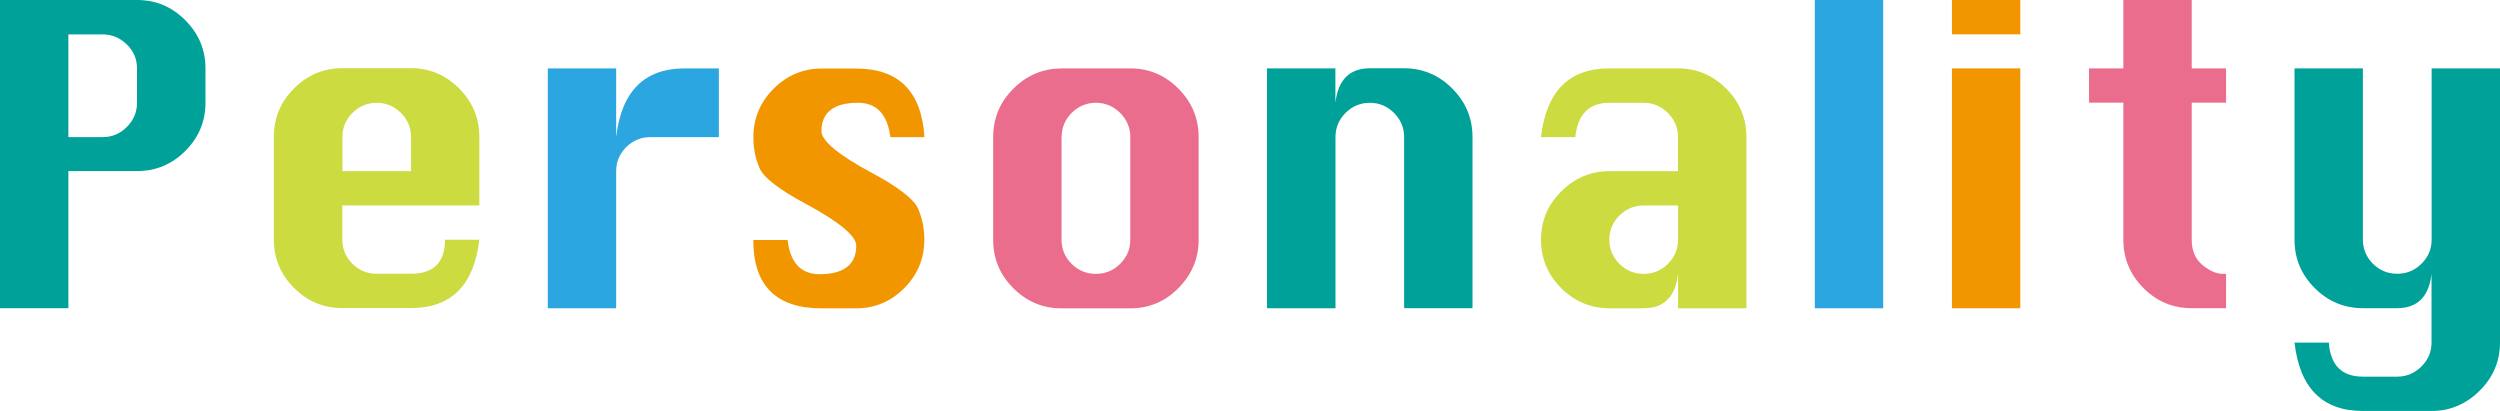
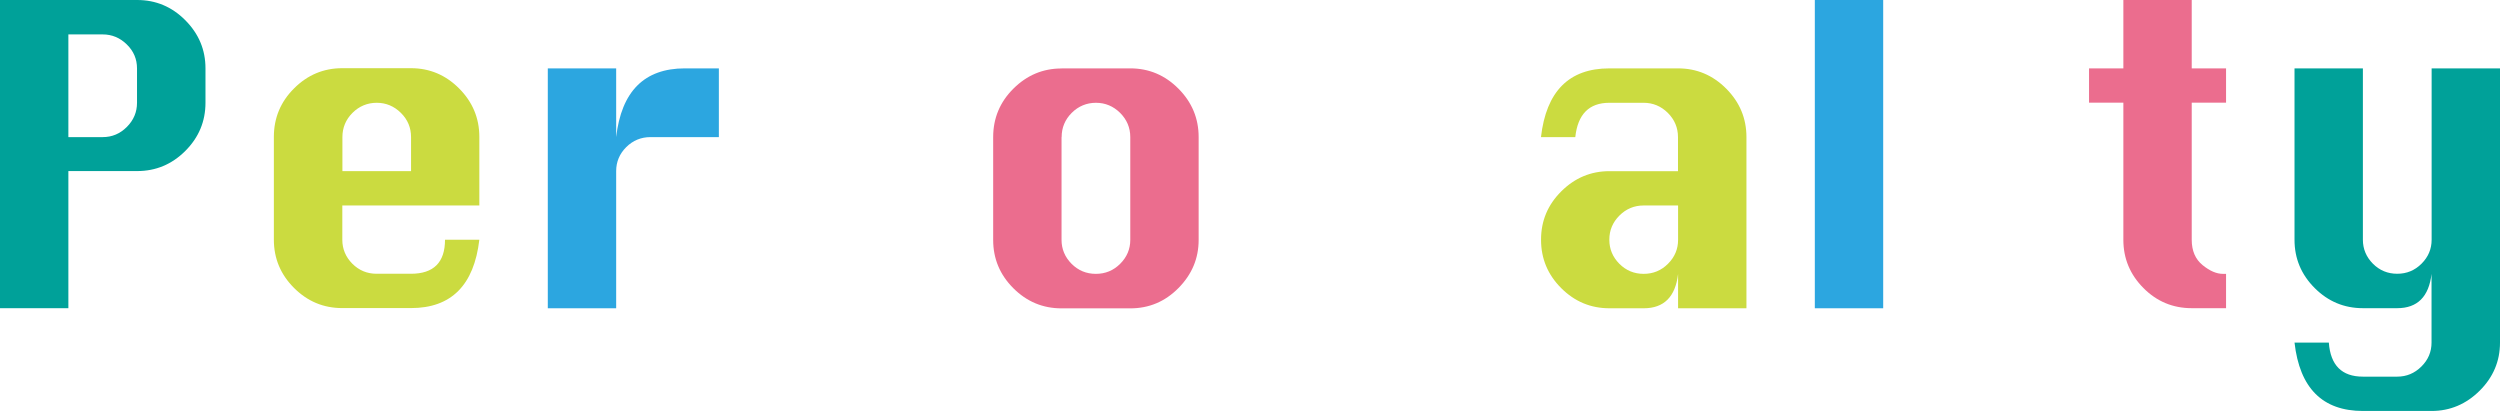
<svg xmlns="http://www.w3.org/2000/svg" id="_レイヤー_2" viewBox="0 0 275.33 45.26">
  <defs>
    <style>.cls-1{fill:#f29600;}.cls-1,.cls-2,.cls-3,.cls-4,.cls-5{stroke-width:0px;}.cls-2{fill:#cbdb40;}.cls-3{fill:#eb6d8e;}.cls-4{fill:#2ca6e0;}.cls-5{fill:#00a199;}</style>
  </defs>
  <g id="_レイヤー_1-2">
    <path class="cls-5" d="M0,33.95V0h15.1c2.06,0,3.83.74,5.31,2.23,1.48,1.49,2.22,3.25,2.22,5.3v3.78c0,2.06-.74,3.83-2.22,5.31-1.48,1.48-3.25,2.22-5.31,2.22h-7.57v15.1H0ZM7.53,15.1h3.78c1.03,0,1.91-.37,2.66-1.12.75-.75,1.12-1.64,1.12-2.66v-3.78c0-1.03-.37-1.91-1.12-2.64-.75-.74-1.64-1.11-2.66-1.11h-3.78v11.32Z" />
    <path class="cls-2" d="M52.8,22.63h-15.1v3.78c0,1.01.37,1.89,1.1,2.63.74.74,1.63,1.11,2.68,1.11h3.78c2.5,0,3.75-1.25,3.75-3.75h3.78c-.59,5.02-3.1,7.53-7.53,7.53h-7.57c-2.06,0-3.83-.74-5.31-2.22-1.48-1.48-2.22-3.25-2.22-5.31v-11.32c0-2.09.74-3.87,2.23-5.35,1.48-1.48,3.25-2.22,5.3-2.22h7.57c2.06,0,3.83.75,5.31,2.24,1.48,1.49,2.22,3.27,2.22,5.33v7.53ZM37.7,18.85h7.57v-3.75c0-1.04-.37-1.93-1.12-2.67-.75-.74-1.64-1.11-2.66-1.11s-1.93.37-2.67,1.11c-.74.74-1.11,1.63-1.11,2.67v3.75Z" />
-     <path class="cls-4" d="M67.86,33.95h-7.53V7.53h7.53v7.57c.29-2.52,1.07-4.42,2.33-5.68,1.26-1.26,3.01-1.89,5.23-1.89h3.75v7.57h-7.53c-1.04,0-1.93.37-2.67,1.1-.74.74-1.11,1.62-1.11,2.64v15.1Z" />
-     <path class="cls-1" d="M101.81,15.1h-3.75c-.33-2.52-1.52-3.78-3.57-3.78-1.33,0-2.33.26-3.01.79s-1.01,1.31-1.01,2.34,1.83,2.6,5.5,4.56c2.98,1.6,4.7,2.93,5.15,3.99.45,1.05.68,2.18.68,3.37,0,2.1-.74,3.89-2.22,5.37s-3.25,2.22-5.31,2.22h-3.78c-5.02,0-7.53-2.51-7.53-7.53h3.78c.29,2.51,1.47,3.77,3.54,3.77,1.33,0,2.33-.27,3.01-.8s1.01-1.31,1.01-2.35-1.83-2.58-5.48-4.56c-2.99-1.59-4.72-2.92-5.17-3.98-.46-1.06-.68-2.18-.68-3.36,0-2.11.74-3.9,2.23-5.38,1.48-1.48,3.25-2.22,5.3-2.22h3.78c4.71,0,7.22,2.52,7.53,7.57Z" />
+     <path class="cls-4" d="M67.86,33.95h-7.53V7.53h7.53v7.57c.29-2.52,1.07-4.42,2.33-5.68,1.26-1.26,3.01-1.89,5.23-1.89h3.75v7.57h-7.53c-1.04,0-1.93.37-2.67,1.1-.74.74-1.11,1.62-1.11,2.64Z" />
    <path class="cls-3" d="M116.91,7.53h7.57c2.06,0,3.83.75,5.31,2.24s2.22,3.27,2.22,5.33v11.32c0,2.04-.74,3.8-2.22,5.3s-3.25,2.24-5.31,2.24h-7.57c-2.06,0-3.83-.74-5.31-2.22-1.48-1.48-2.22-3.25-2.22-5.31v-11.32c0-2.09.74-3.87,2.23-5.35s3.25-2.22,5.3-2.22ZM116.91,15.1v11.32c0,1.01.37,1.89,1.1,2.63.74.74,1.63,1.11,2.68,1.11s1.94-.37,2.68-1.11c.74-.74,1.11-1.62,1.11-2.63v-11.32c0-1.04-.38-1.93-1.12-2.67-.75-.74-1.64-1.11-2.66-1.11s-1.93.37-2.67,1.11-1.11,1.63-1.11,2.67Z" />
-     <path class="cls-5" d="M139.54,33.95V7.53h7.53v3.78c.15-1.27.54-2.22,1.18-2.85.63-.62,1.5-.94,2.61-.94h3.78c2.06,0,3.83.75,5.31,2.24s2.22,3.27,2.22,5.33v18.85h-7.53V15.1c0-1.04-.38-1.93-1.12-2.67-.75-.74-1.64-1.11-2.66-1.11s-1.93.37-2.67,1.11-1.11,1.63-1.11,2.67v18.85h-7.53Z" />
    <path class="cls-2" d="M184.8,18.85v-3.75c0-1.04-.38-1.93-1.12-2.67-.75-.74-1.64-1.11-2.66-1.11h-3.78c-2.23,0-3.48,1.26-3.75,3.78h-3.78c.58-5.04,3.09-7.57,7.53-7.57h7.57c2.06,0,3.83.75,5.31,2.24s2.22,3.27,2.22,5.33v18.85h-7.53v-3.78c-.29,2.52-1.56,3.78-3.78,3.78h-3.78c-2.06,0-3.83-.74-5.31-2.22-1.48-1.48-2.22-3.25-2.22-5.31v-.04c0-2.06.74-3.83,2.23-5.31,1.49-1.48,3.25-2.22,5.3-2.22h7.57ZM184.8,22.63h-3.78c-1.04,0-1.93.37-2.67,1.11-.74.74-1.11,1.62-1.11,2.64v.04c0,1.01.37,1.89,1.1,2.63.74.74,1.63,1.11,2.68,1.11s1.94-.37,2.68-1.11c.74-.74,1.11-1.62,1.11-2.63v-3.78Z" />
    <path class="cls-4" d="M199.87,33.95V0h7.53v33.95h-7.53Z" />
-     <path class="cls-1" d="M214.97,3.78V0h7.53v3.78h-7.53ZM214.97,33.95V7.53h7.53v26.42h-7.53Z" />
    <path class="cls-3" d="M233.85,0h7.53v7.53h3.78v3.78h-3.78v15.1c0,1.21.4,2.14,1.2,2.79s1.54.96,2.23.96h.35v3.78h-3.78c-2.07,0-3.85-.74-5.32-2.22s-2.21-3.25-2.21-5.31v-15.1h-3.78v-3.78h3.78V0Z" />
    <path class="cls-5" d="M256.48,37.73c.18,2.5,1.43,3.75,3.75,3.75h3.78c1.03,0,1.91-.37,2.66-1.11.75-.74,1.12-1.62,1.12-2.64v-7.57c-.29,2.52-1.56,3.78-3.78,3.78h-3.78c-2.06,0-3.83-.74-5.31-2.22-1.48-1.48-2.22-3.25-2.22-5.31V7.53h7.53v18.88c0,1.01.37,1.89,1.1,2.63.74.74,1.63,1.11,2.68,1.11s1.94-.37,2.68-1.11c.74-.74,1.11-1.62,1.11-2.63V7.53h7.53v30.2c0,2.05-.75,3.82-2.24,5.3s-3.26,2.23-5.29,2.23h-7.57c-4.44,0-6.96-2.51-7.53-7.53h3.78Z" />
  </g>
</svg>